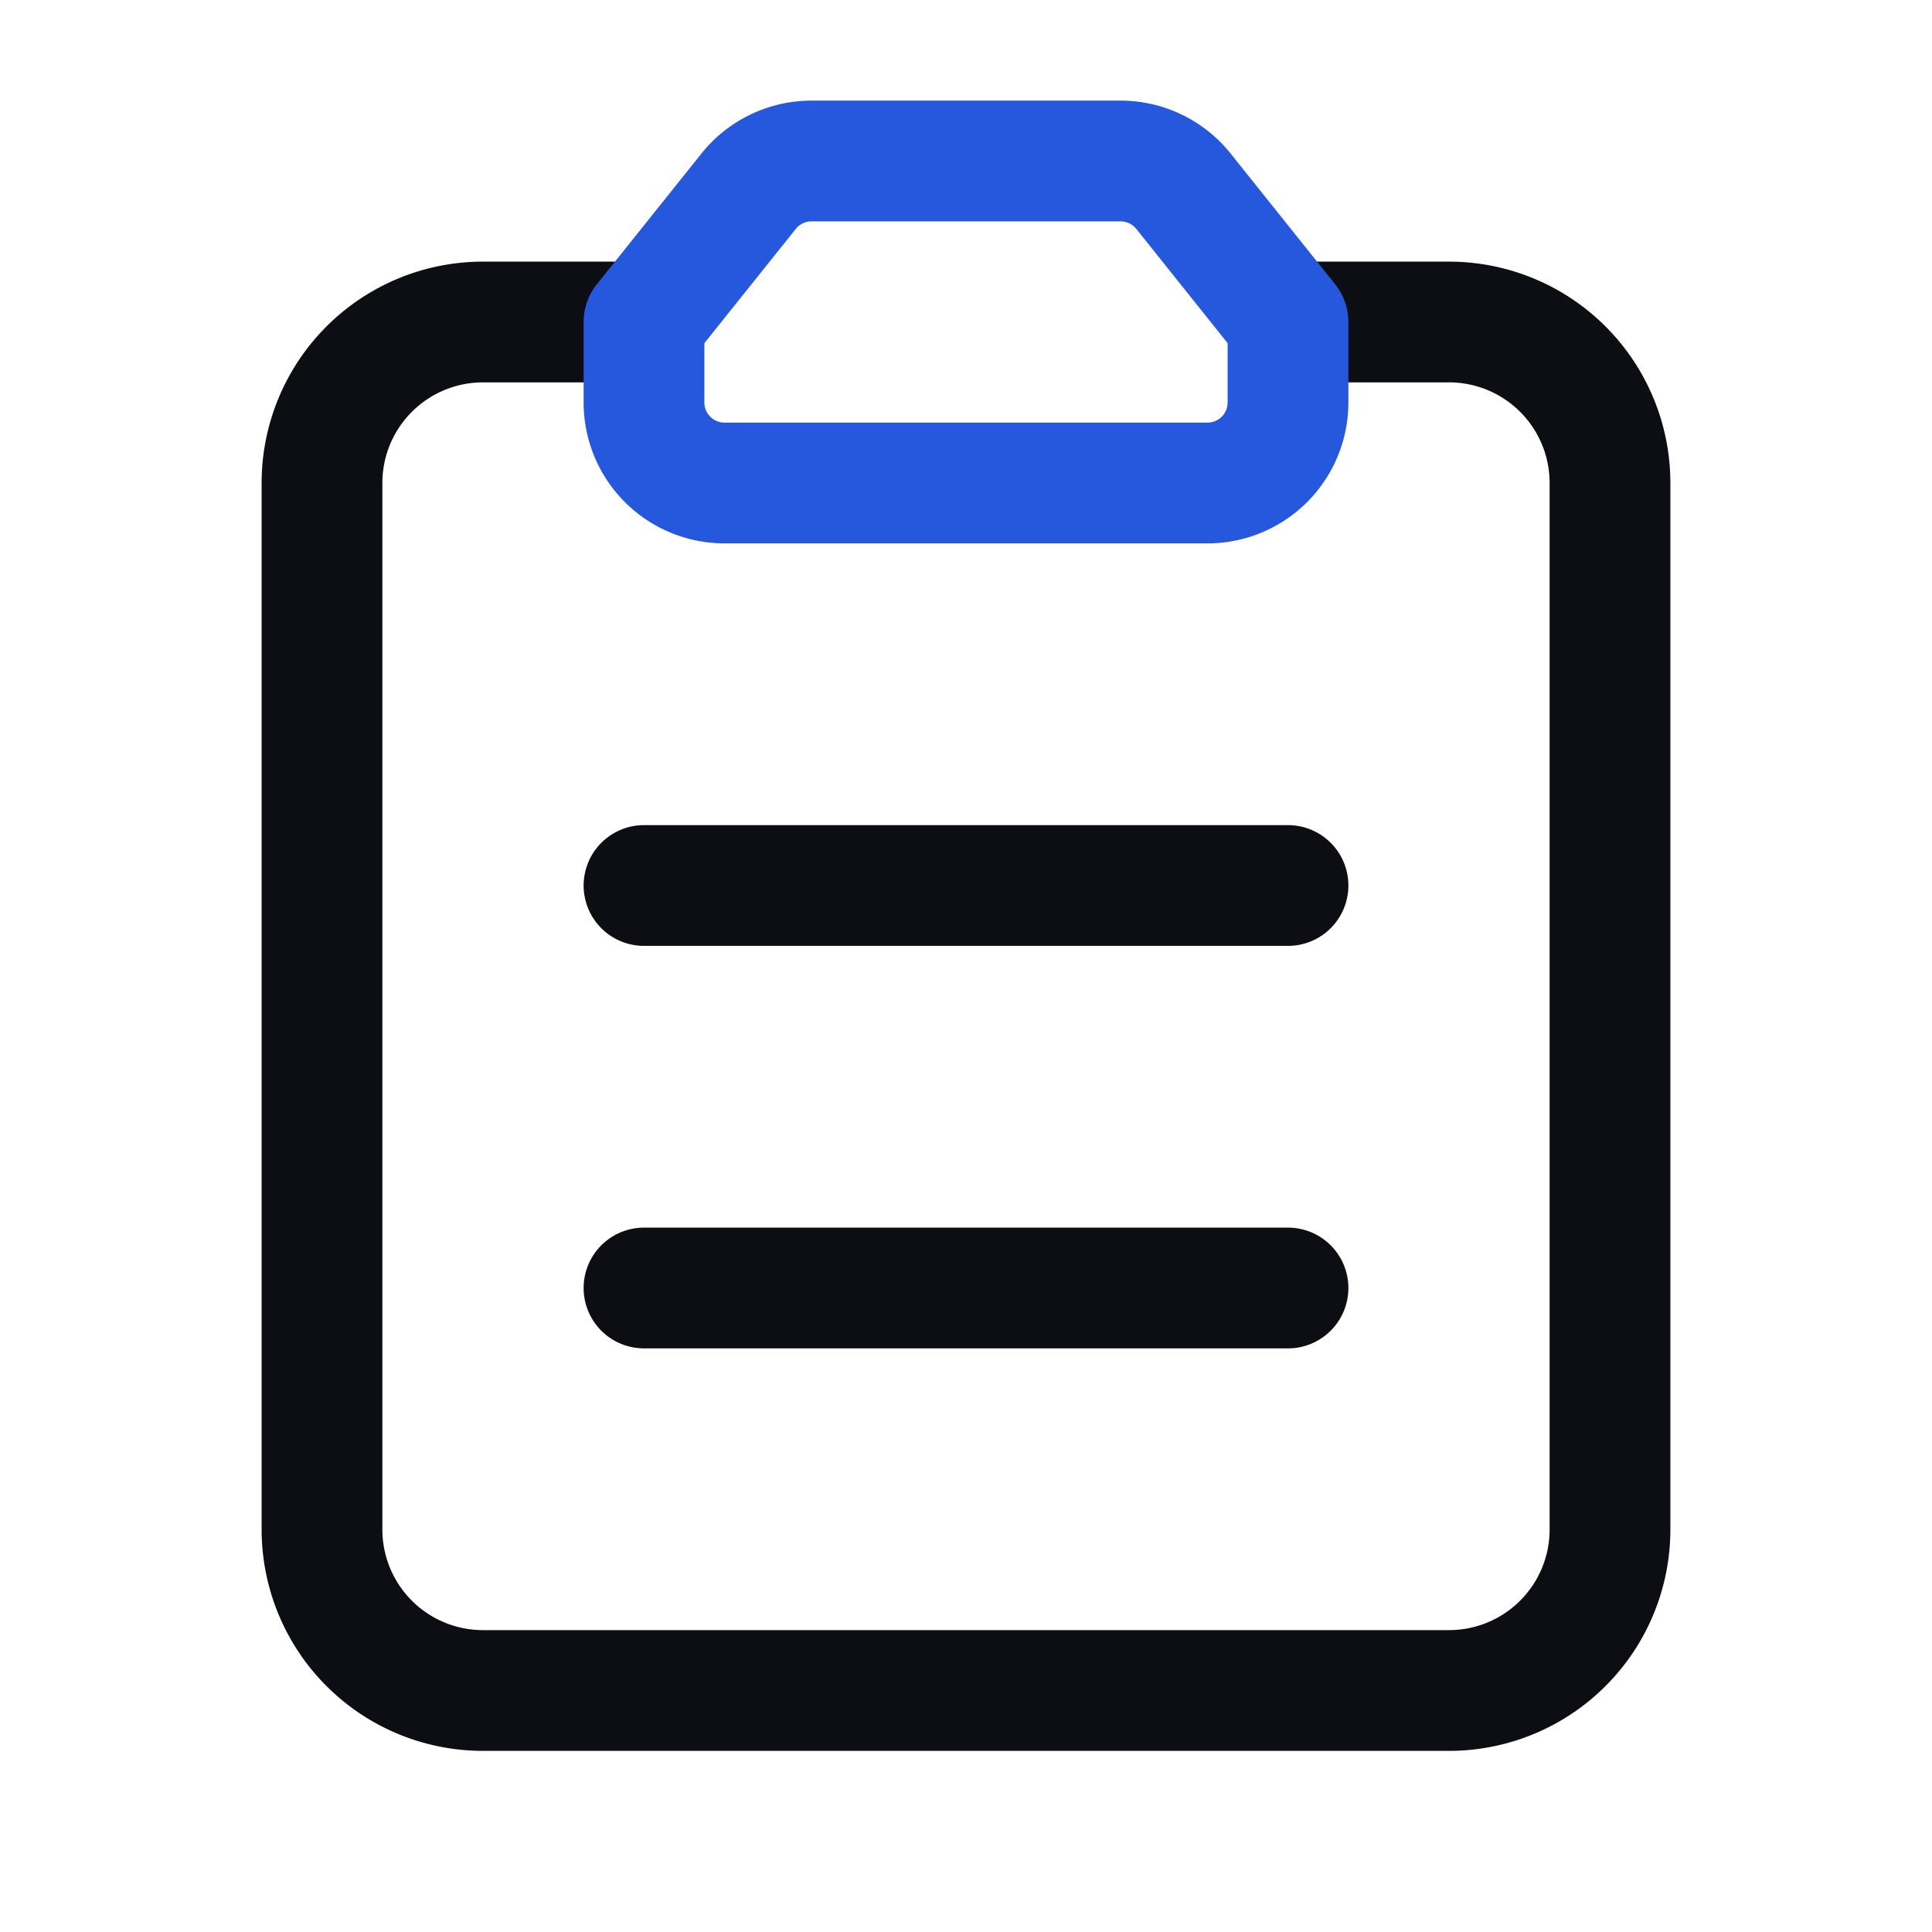
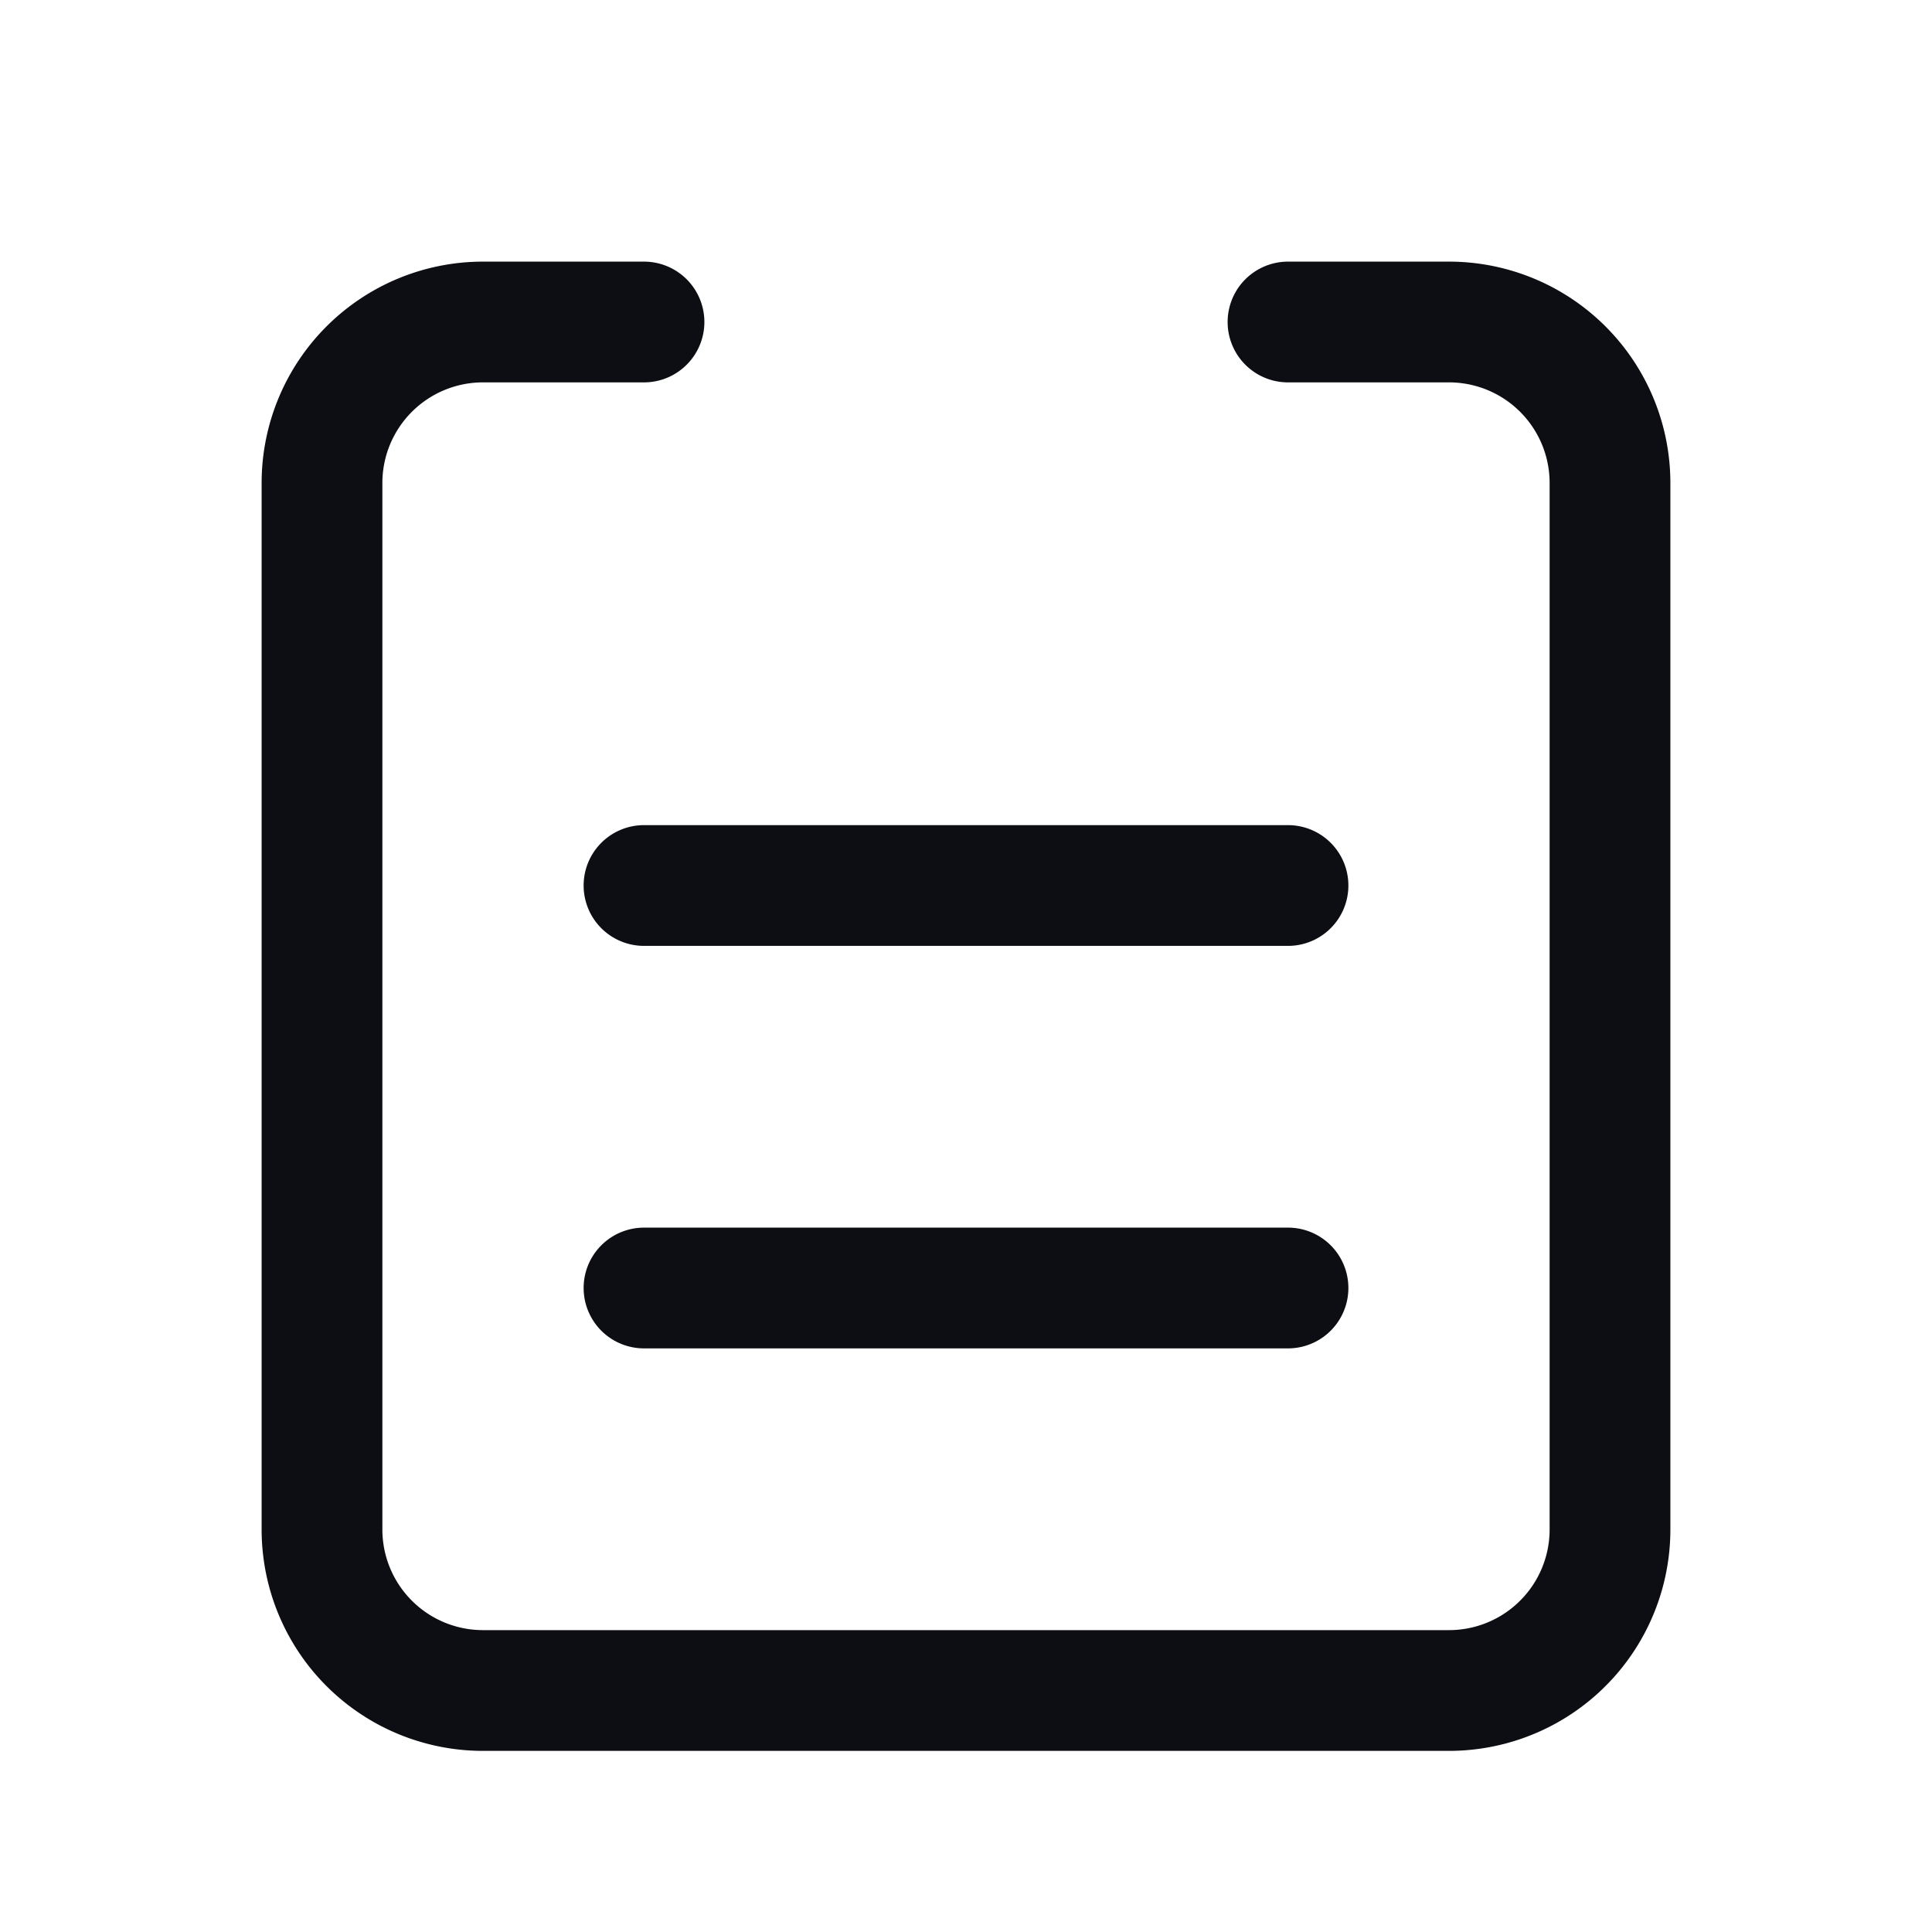
<svg xmlns="http://www.w3.org/2000/svg" width="24" height="24" fill="none">
  <path stroke="#0C0E14" stroke-linecap="round" stroke-linejoin="round" stroke-width="1.5" d="M8 4H6a2 2 0 0 0-2 2v13a2 2 0 0 0 2 2h12a2 2 0 0 0 2-2V6a2 2 0 0 0-2-2h-2m-8 7h8m-8 5h8" />
-   <path stroke="#2558DC" stroke-linecap="round" stroke-linejoin="round" stroke-width="1.5" d="m8 4 1.3-1.625A1 1 0 0 1 10.081 2h3.839a1 1 0 0 1 .781.375L16 4v1a1 1 0 0 1-1 1H9a1 1 0 0 1-1-1z" clip-rule="evenodd" />
</svg>